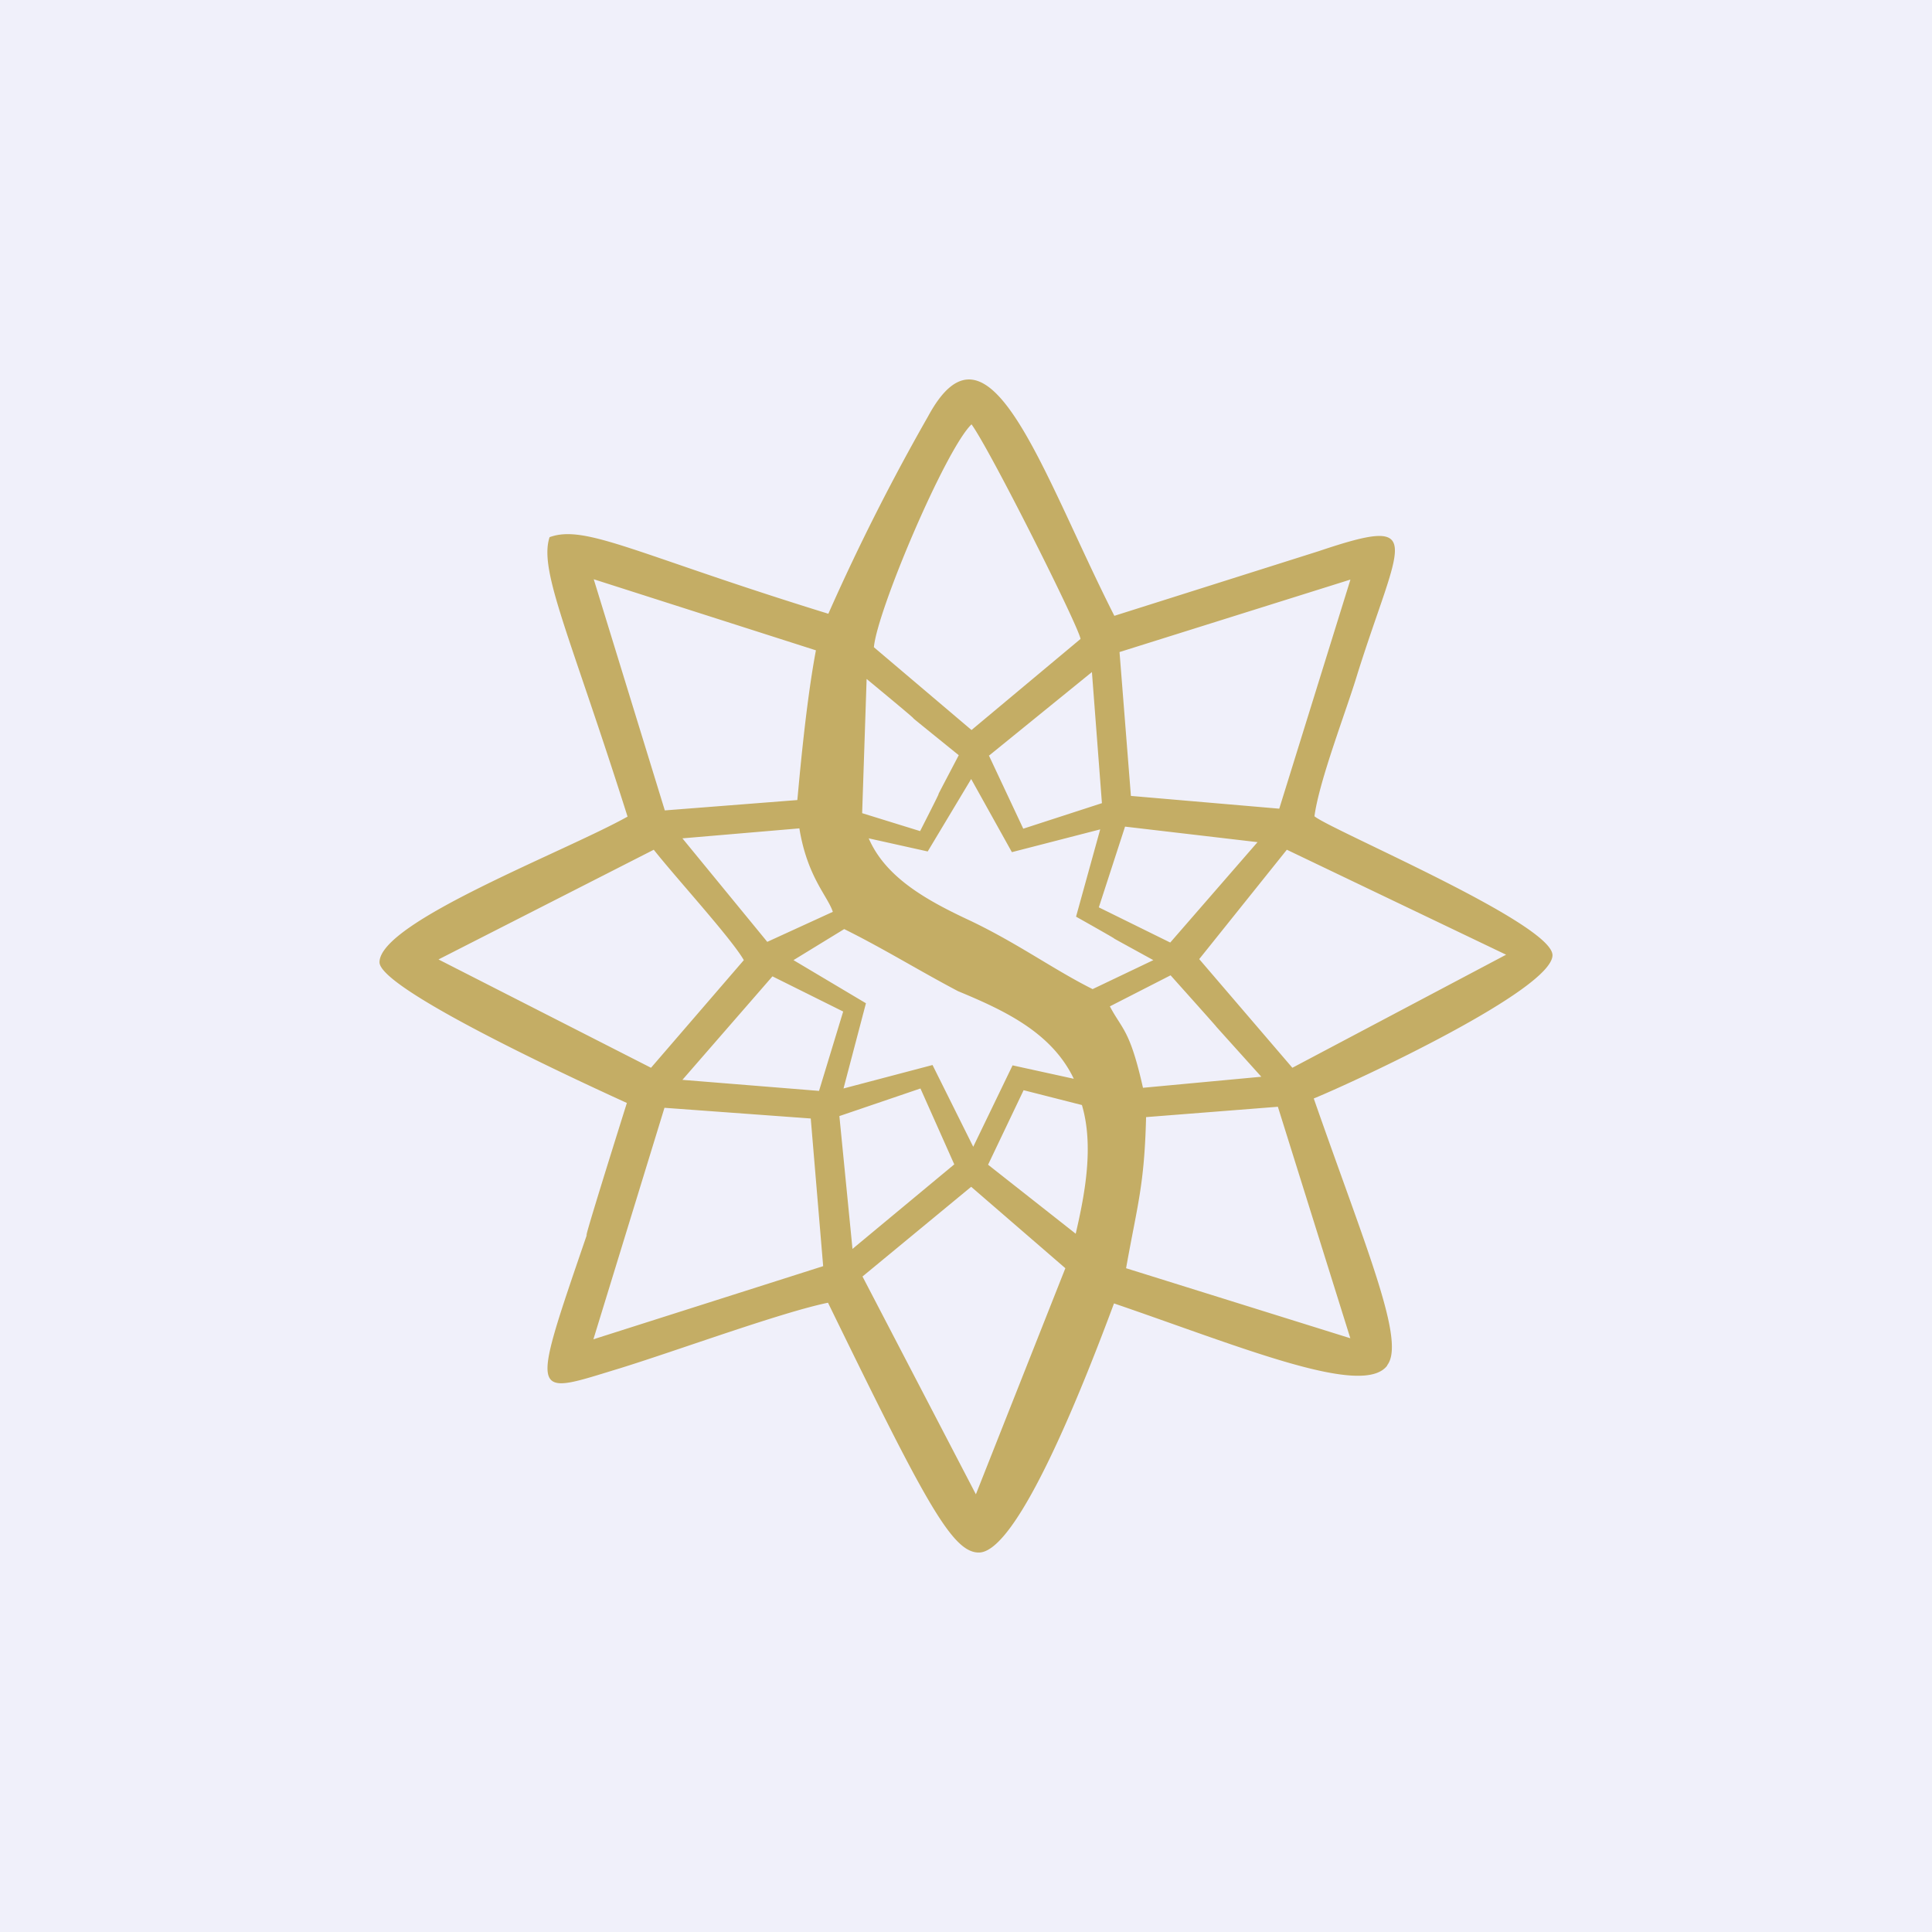
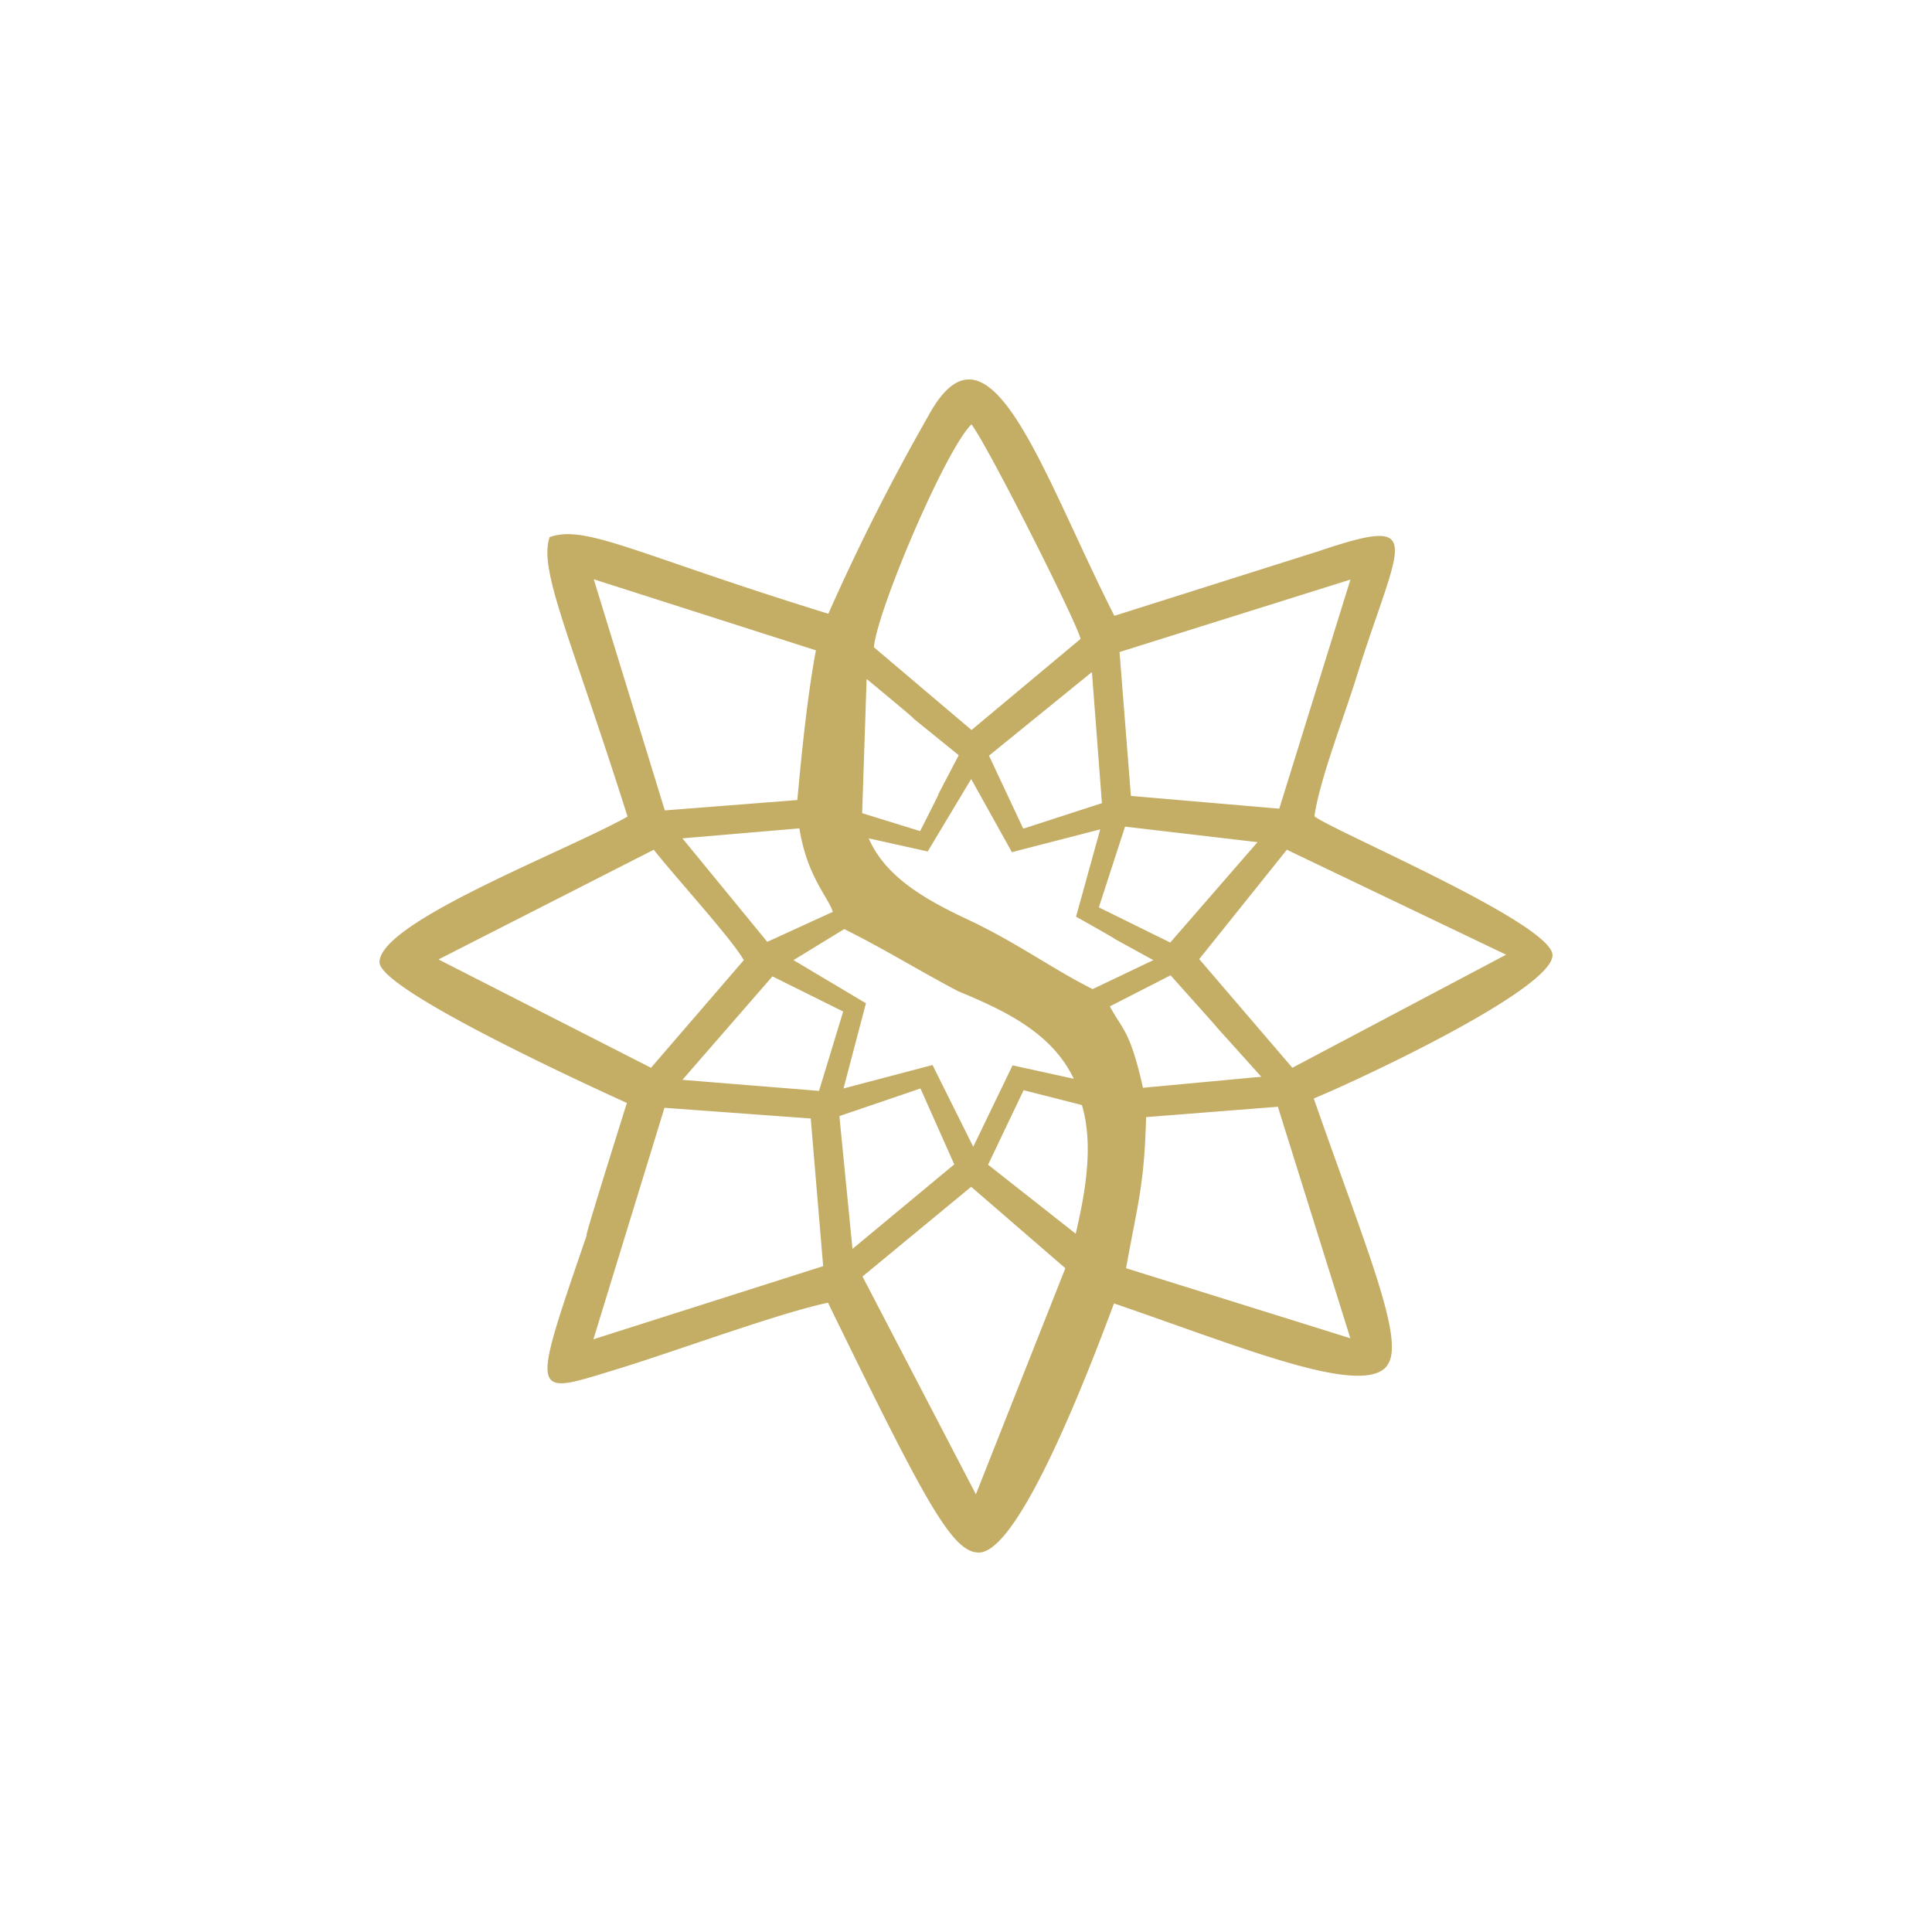
<svg xmlns="http://www.w3.org/2000/svg" width="56" height="56" viewBox="0 0 56 56">
-   <path fill="#F0F0FA" d="M0 0h56v56H0z" />
  <path d="M28.29 43.32 25 37l3.15-2.6 2.73 2.36-2.6 6.57Zm10.85-4.53-6.5-2.03c.33-1.85.53-2.39.58-4.38l3.82-.3 2.1 6.71Zm-21.94.03 2.06-6.71 4.24.31.36 4.28-6.66 2.12Zm12.47-7.22 1.69.43c.35 1.18.09 2.57-.18 3.73l-2.54-2 1.03-2.16Zm-4.96 4.6-.38-3.85 2.35-.8.98 2.2-2.95 2.45Zm-4.93-4.9 2.61-3 2.05 1.02-.7 2.3-3.96-.32Zm16.78-.09-3.43.32c-.38-1.69-.6-1.68-.96-2.36l1.76-.9c2.63 2.94 0 .02 2.63 2.94Zm7.1-3.54-6.2 3.28-2.7-3.15 2.54-3.17 6.35 3.04Zm-12.53 3.6-1.78-.39-1.14 2.36-1.18-2.37-2.58.68.65-2.47-2.1-1.25 1.47-.9c1.15.57 2.16 1.2 3.3 1.8 1.35.56 2.72 1.2 3.36 2.55Zm-18.42-3.46 6.24-3.18c.63.8 2.25 2.57 2.61 3.2l-2.69 3.12-6.16-3.14Zm19.9-3.85 3.84.45-2.53 2.91-2.07-1.02.76-2.34Zm-9.44.05c.23 1.41.82 1.96.97 2.42l-1.9.87-2.46-3 3.4-.29Zm10.26 3.82-1.76.84c-1.12-.56-2.16-1.32-3.54-1.98-1.29-.6-2.46-1.26-2.95-2.39l1.71.38 1.26-2.1 1.18 2.12 2.56-.66-.7 2.53c2.2 1.24 0 .03 2.24 1.26Zm-4.76-5.93 2.98-2.42.29 3.8-2.28.74-1-2.13Zm-3.55-2.22c2.67 2.21.05.09 2.67 2.21-1.19 2.27 0 0-1.12 2.2l-1.68-.52.13-3.9Zm3.04 1.48-2.83-2.4c.1-1.08 2.08-5.74 2.83-6.46.54.74 3.1 5.84 3.16 6.22l-3.16 2.64Zm10.98-4.35-2.06 6.63-4.3-.37-.33-4.17 6.69-2.1Zm-16.03 6.38-3.84.3-2.06-6.7 6.44 2.06c-.33 1.74-.53 4.33-.54 4.34Zm17.1 16.38c.54-.7-.62-3.4-2.13-7.73 1.29-.53 6.9-3.15 6.92-4.15.01-.92-6.44-3.64-6.9-4.03.14-1.05.93-3.07 1.25-4.14 1.22-3.87 2.04-4.61-1.14-3.54l-5.91 1.87c-2.1-4.14-3.63-9.06-5.4-5.78a62.96 62.96 0 0 0-2.89 5.72c-5.57-1.72-7.04-2.6-8.08-2.22-.32.97.59 2.82 2.26 8.1-1.82 1.02-7.18 3.05-7.19 4.22 0 .73 5.02 3.1 7.17 4.08-1.85 5.89-.87 2.98-1.2 3.94-1.63 4.76-1.57 4.53 1 3.75 1.68-.52 4.67-1.62 6.03-1.9 2.83 5.8 3.61 7.28 4.4 7.24 1.16-.08 3.1-5.1 3.89-7.22 3.68 1.26 7.22 2.74 7.92 1.8Z" fill="#C4AD65" />
</svg>